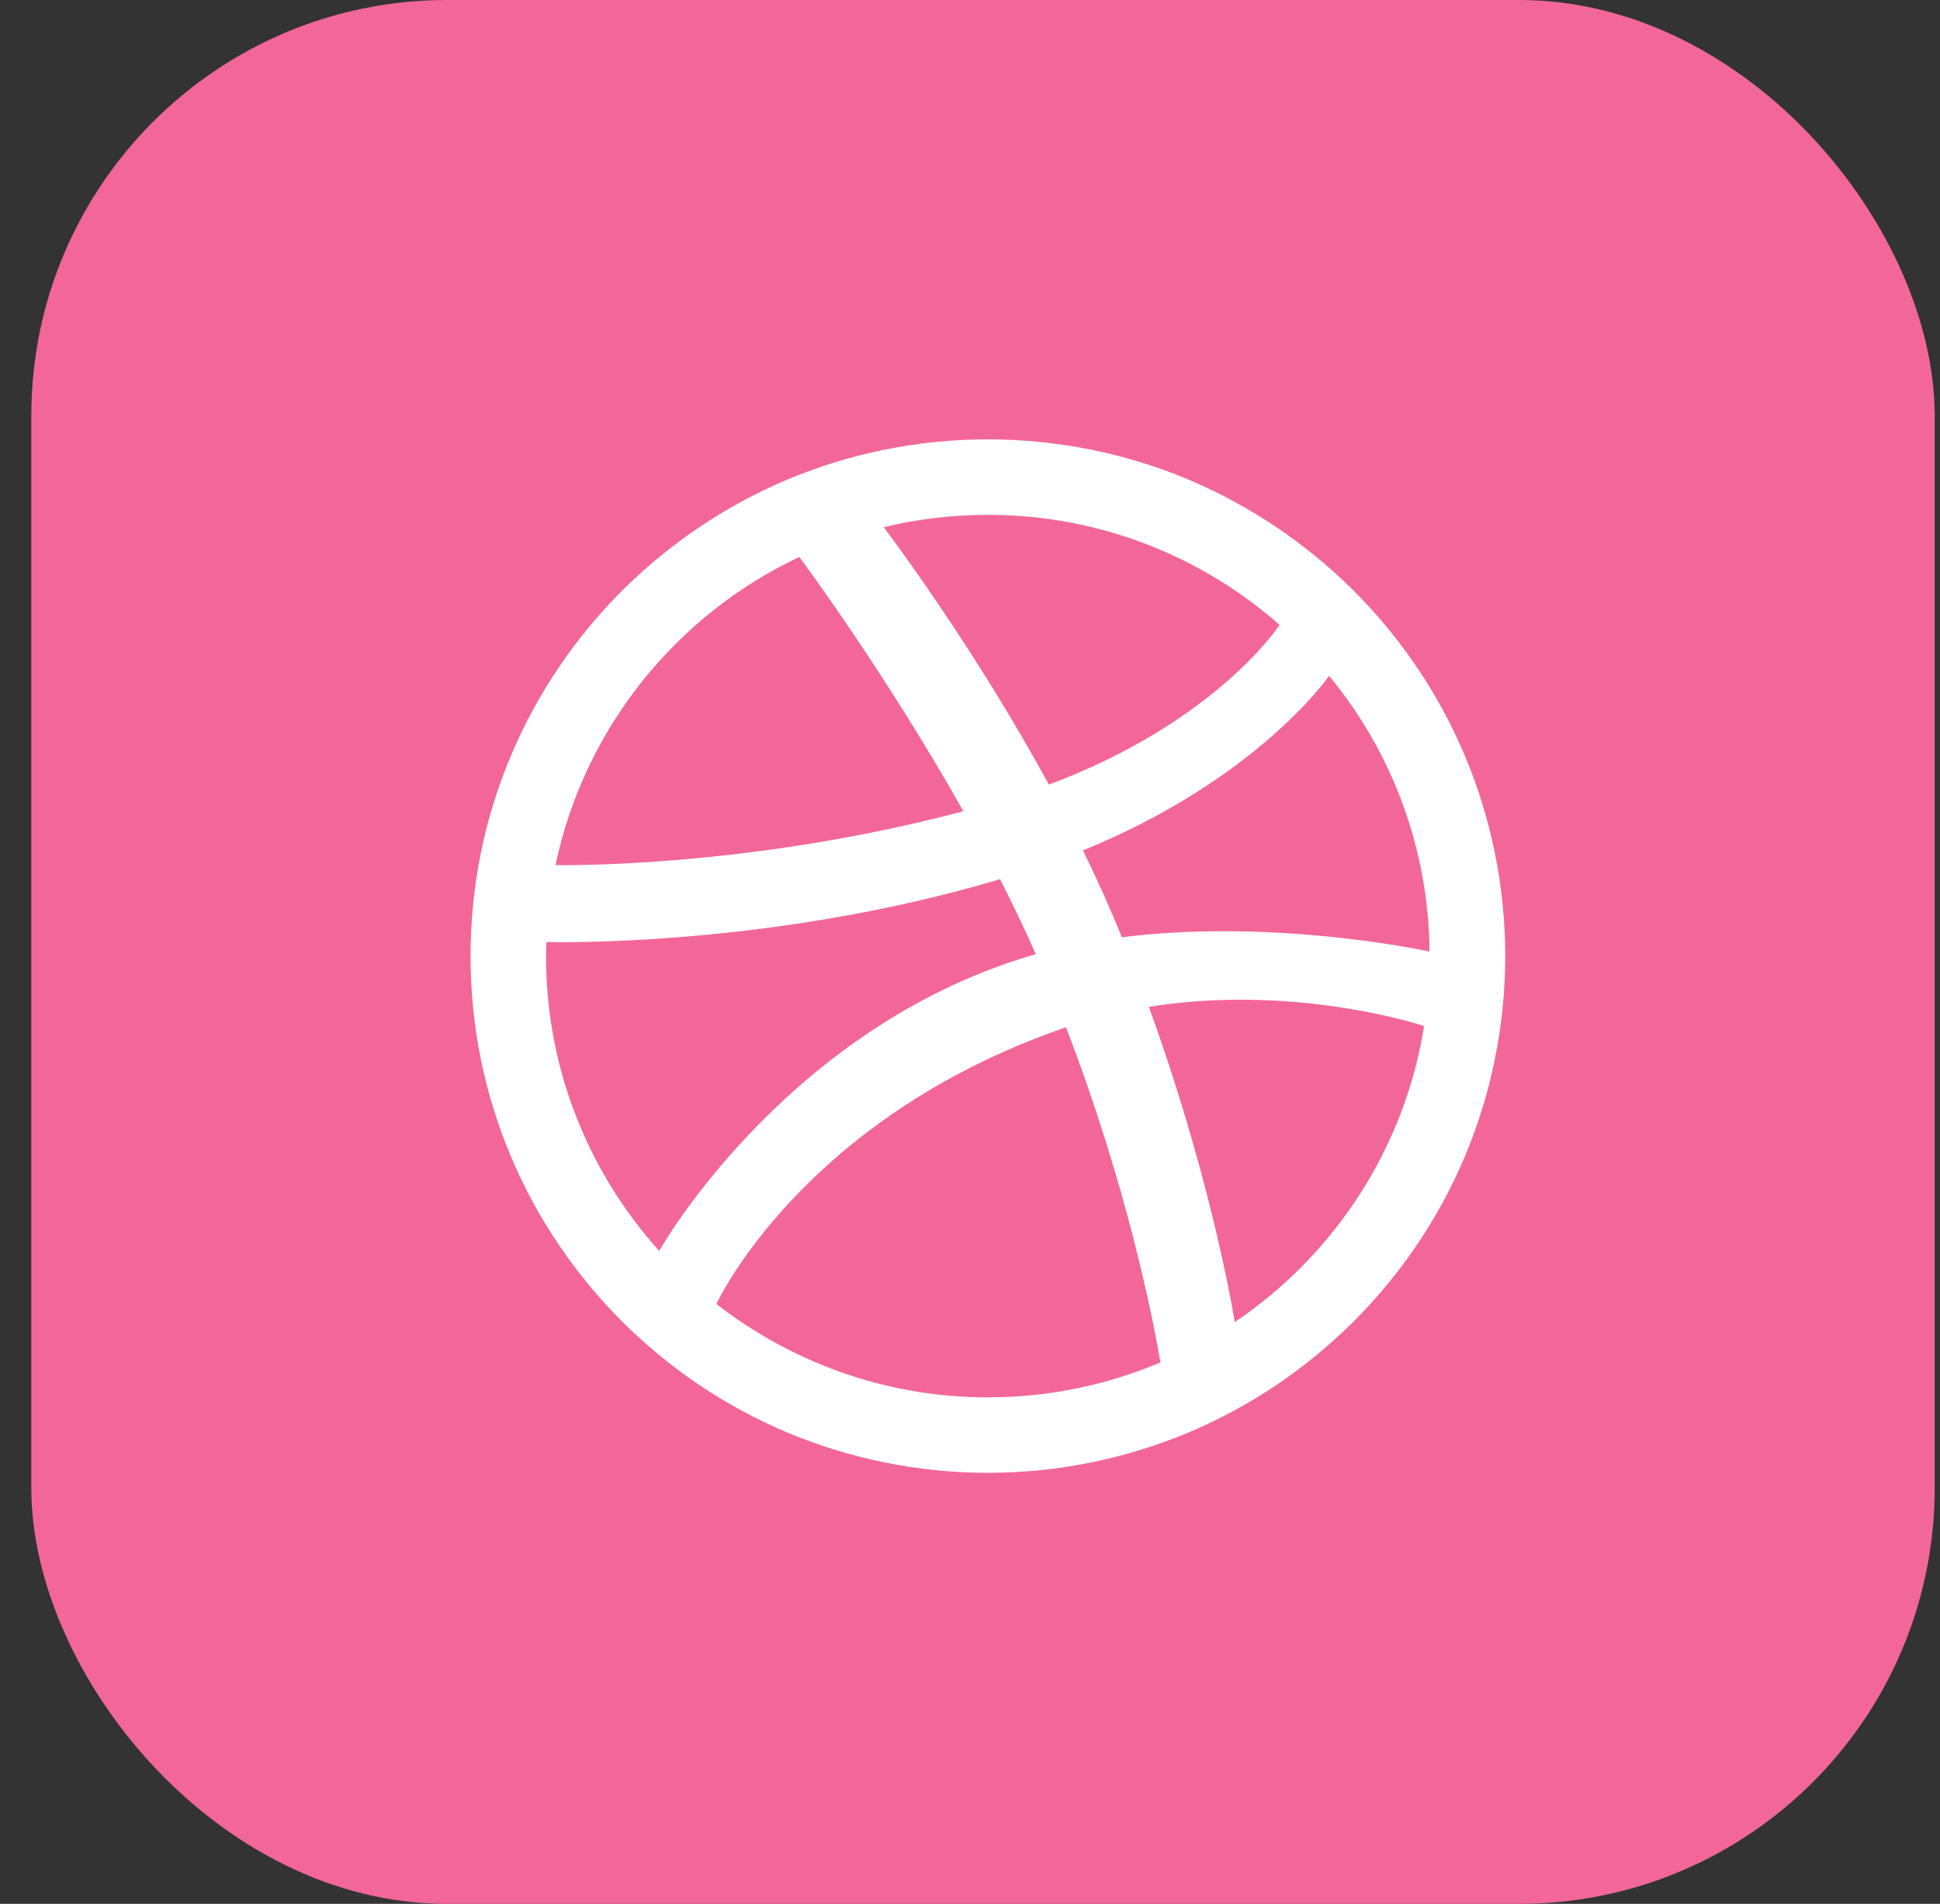
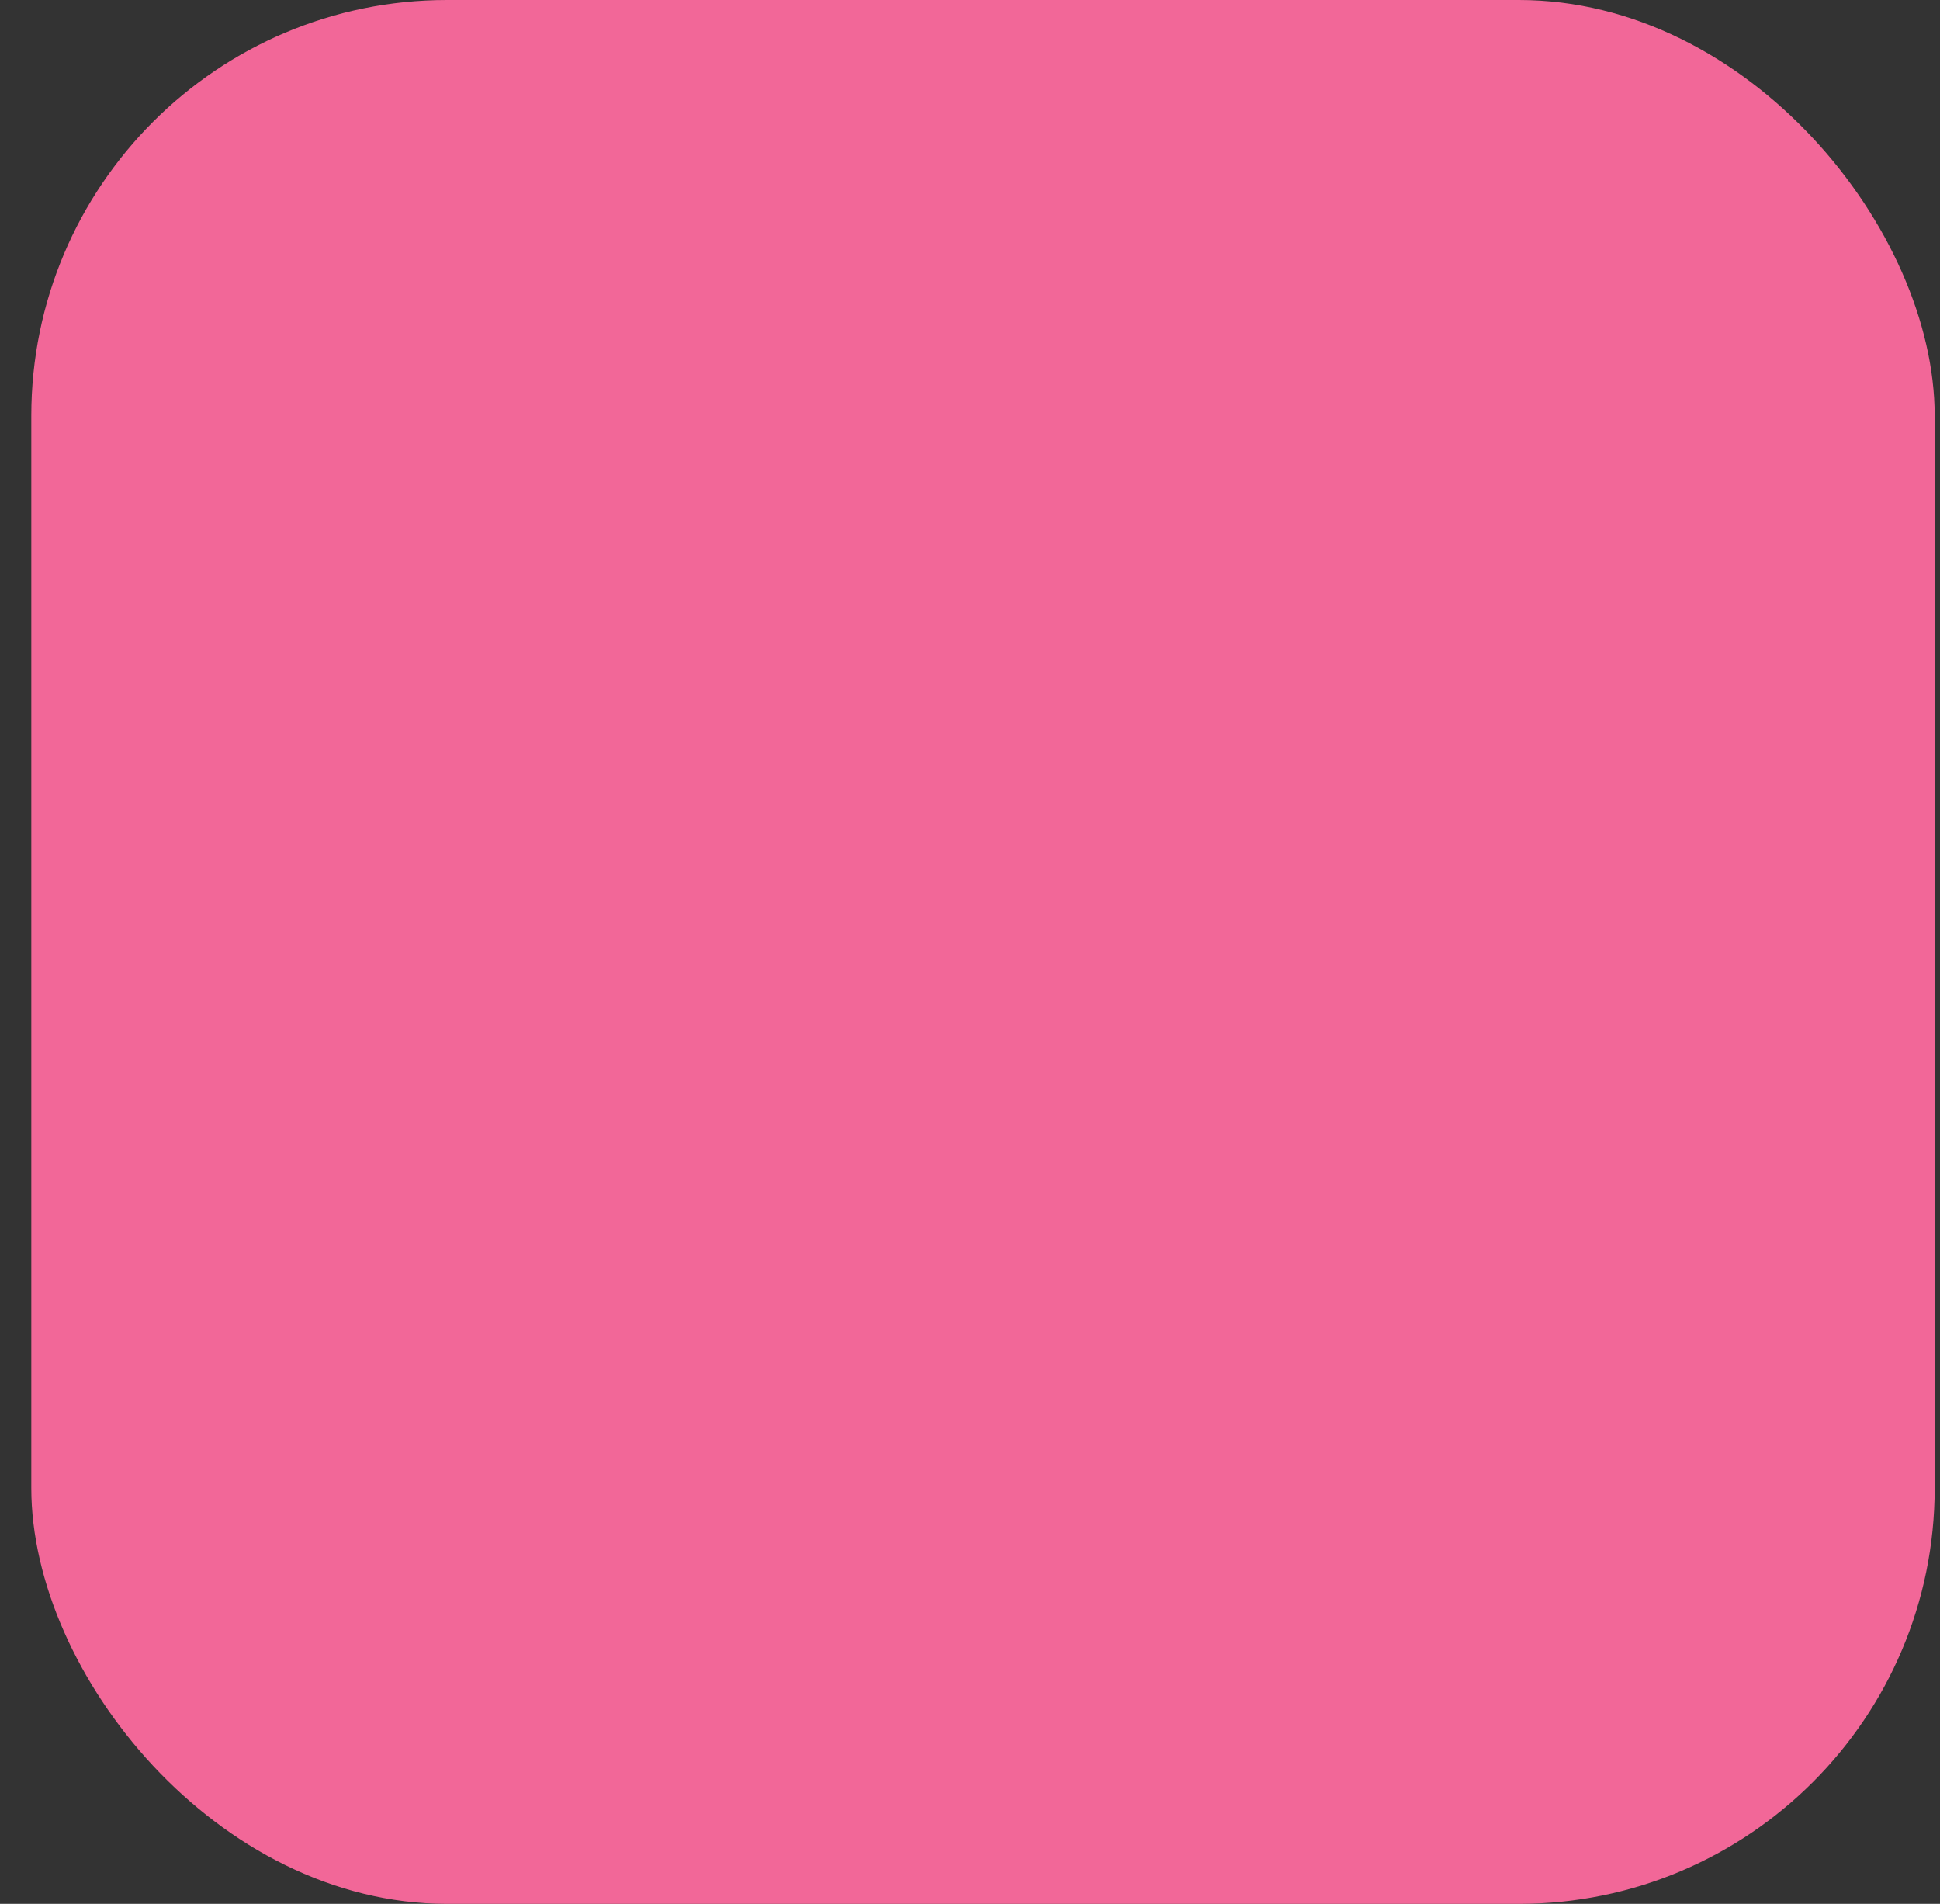
<svg xmlns="http://www.w3.org/2000/svg" width="53" height="52" viewBox="0 0 53 52" fill="none">
  <rect x="0" y="0" width="53" height="52" fill="#333333" stroke="none" />
  <rect x="0.855" width="52" height="52" rx="11.358" fill="#F26798" />
-   <path fill-rule="evenodd" clip-rule="evenodd" d="M41.122 26.114C41.122 27.07 41.025 28.024 40.834 28.954C40.647 29.863 40.371 30.755 40.01 31.607C39.656 32.444 39.218 33.251 38.706 34.004C38.202 34.752 37.62 35.453 36.982 36.093C36.342 36.729 35.638 37.309 34.891 37.815C34.136 38.324 33.328 38.762 32.49 39.117C31.636 39.476 30.742 39.752 29.835 39.938C28.903 40.13 27.945 40.227 26.988 40.227C26.03 40.227 25.072 40.13 24.142 39.938C23.233 39.752 22.339 39.476 21.486 39.117C20.649 38.762 19.84 38.324 19.085 37.815C18.337 37.309 17.633 36.729 16.995 36.093C16.356 35.453 15.775 34.752 15.27 34.004C14.76 33.251 14.321 32.444 13.967 31.607C13.605 30.755 13.328 29.863 13.141 28.954C12.952 28.024 12.855 27.07 12.855 26.114C12.855 25.157 12.952 24.201 13.141 23.272C13.328 22.364 13.605 21.471 13.967 20.62C14.321 19.782 14.76 18.974 15.27 18.222C15.775 17.473 16.356 16.773 16.995 16.133C17.633 15.496 18.337 14.918 19.085 14.412C19.84 13.901 20.649 13.464 21.486 13.108C22.34 12.748 23.233 12.471 24.142 12.287C25.072 12.097 26.03 12 26.988 12C27.945 12 28.903 12.097 29.835 12.287C30.742 12.471 31.636 12.748 32.49 13.108C33.328 13.464 34.136 13.901 34.891 14.412C35.638 14.918 36.342 15.496 36.982 16.133C37.62 16.773 38.202 17.473 38.706 18.222C39.218 18.974 39.656 19.782 40.01 20.62C40.371 21.471 40.647 22.364 40.834 23.272C41.025 24.201 41.122 25.157 41.122 26.114ZM21.837 15.212C18.471 16.799 15.959 19.896 15.176 23.629L15.188 23.629C15.6 23.633 20.585 23.679 26.319 22.157C24.23 18.451 21.998 15.427 21.837 15.212ZM14.927 25.729C15.141 25.737 21.104 25.871 27.319 24.013C27.665 24.69 27.995 25.376 28.298 26.061C28.14 26.107 27.979 26.154 27.822 26.206C21.309 28.309 18.006 34.161 18.01 34.167C16.087 32.033 14.917 29.21 14.917 26.114C14.917 26.024 14.92 25.937 14.923 25.849C14.924 25.809 14.926 25.769 14.927 25.729ZM34.958 17.068C32.833 15.197 30.043 14.062 26.987 14.062C26.006 14.062 25.055 14.18 24.143 14.399L24.163 14.426C24.448 14.808 26.648 17.749 28.655 21.43C33.172 19.739 34.9 17.154 34.957 17.069L34.958 17.068ZM29.094 28.068C29.104 28.065 29.113 28.062 29.123 28.059C30.822 32.467 31.523 36.158 31.702 37.211C30.253 37.826 28.661 38.166 26.989 38.166C24.19 38.166 21.62 37.206 19.571 35.615C19.596 35.56 21.922 30.564 29.043 28.085C29.06 28.079 29.077 28.074 29.094 28.068ZM33.734 36.109C36.444 34.282 38.369 31.383 38.906 28.024C38.657 27.944 35.281 26.876 31.385 27.5C32.968 31.844 33.611 35.382 33.734 36.109ZM30.388 24.974C30.138 24.387 29.866 23.802 29.586 23.227C34.321 21.296 36.263 18.526 36.31 18.459L36.31 18.458C38.004 20.511 39.027 23.133 39.055 25.99C39.052 25.989 39.047 25.988 39.041 25.987C38.724 25.921 34.716 25.088 30.649 25.599C30.564 25.392 30.477 25.185 30.388 24.974Z" fill="white" />
</svg>